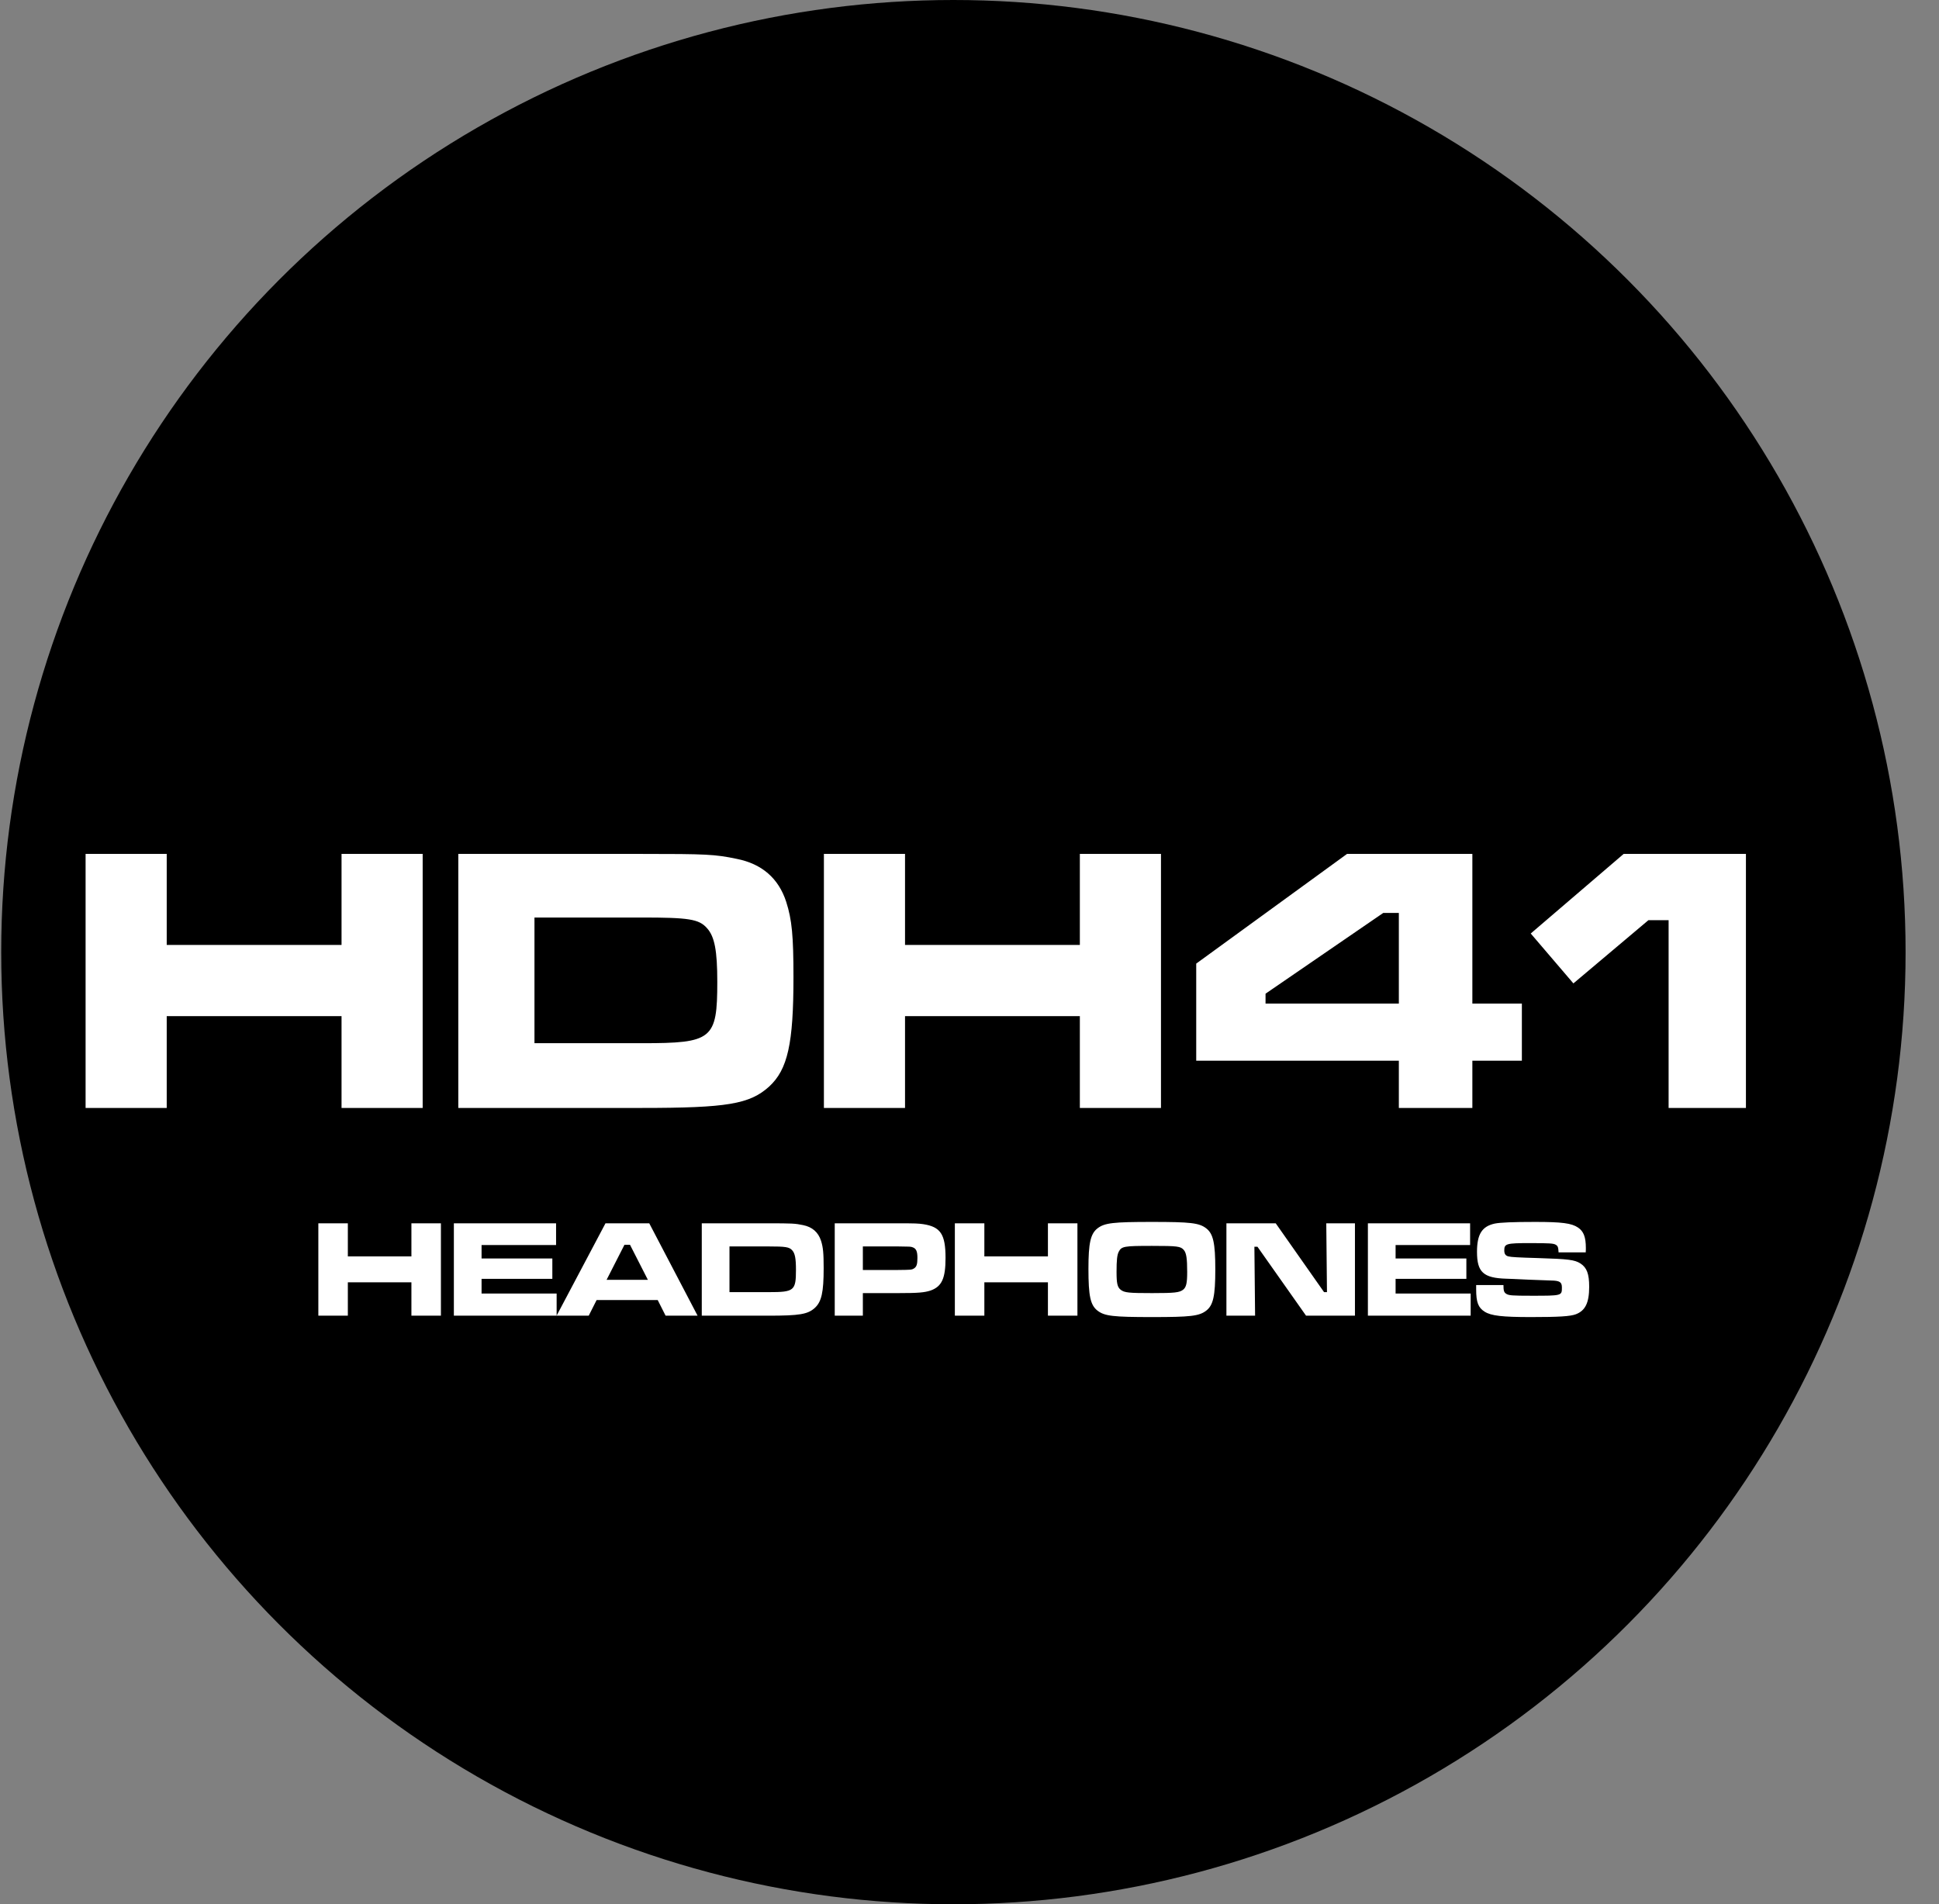
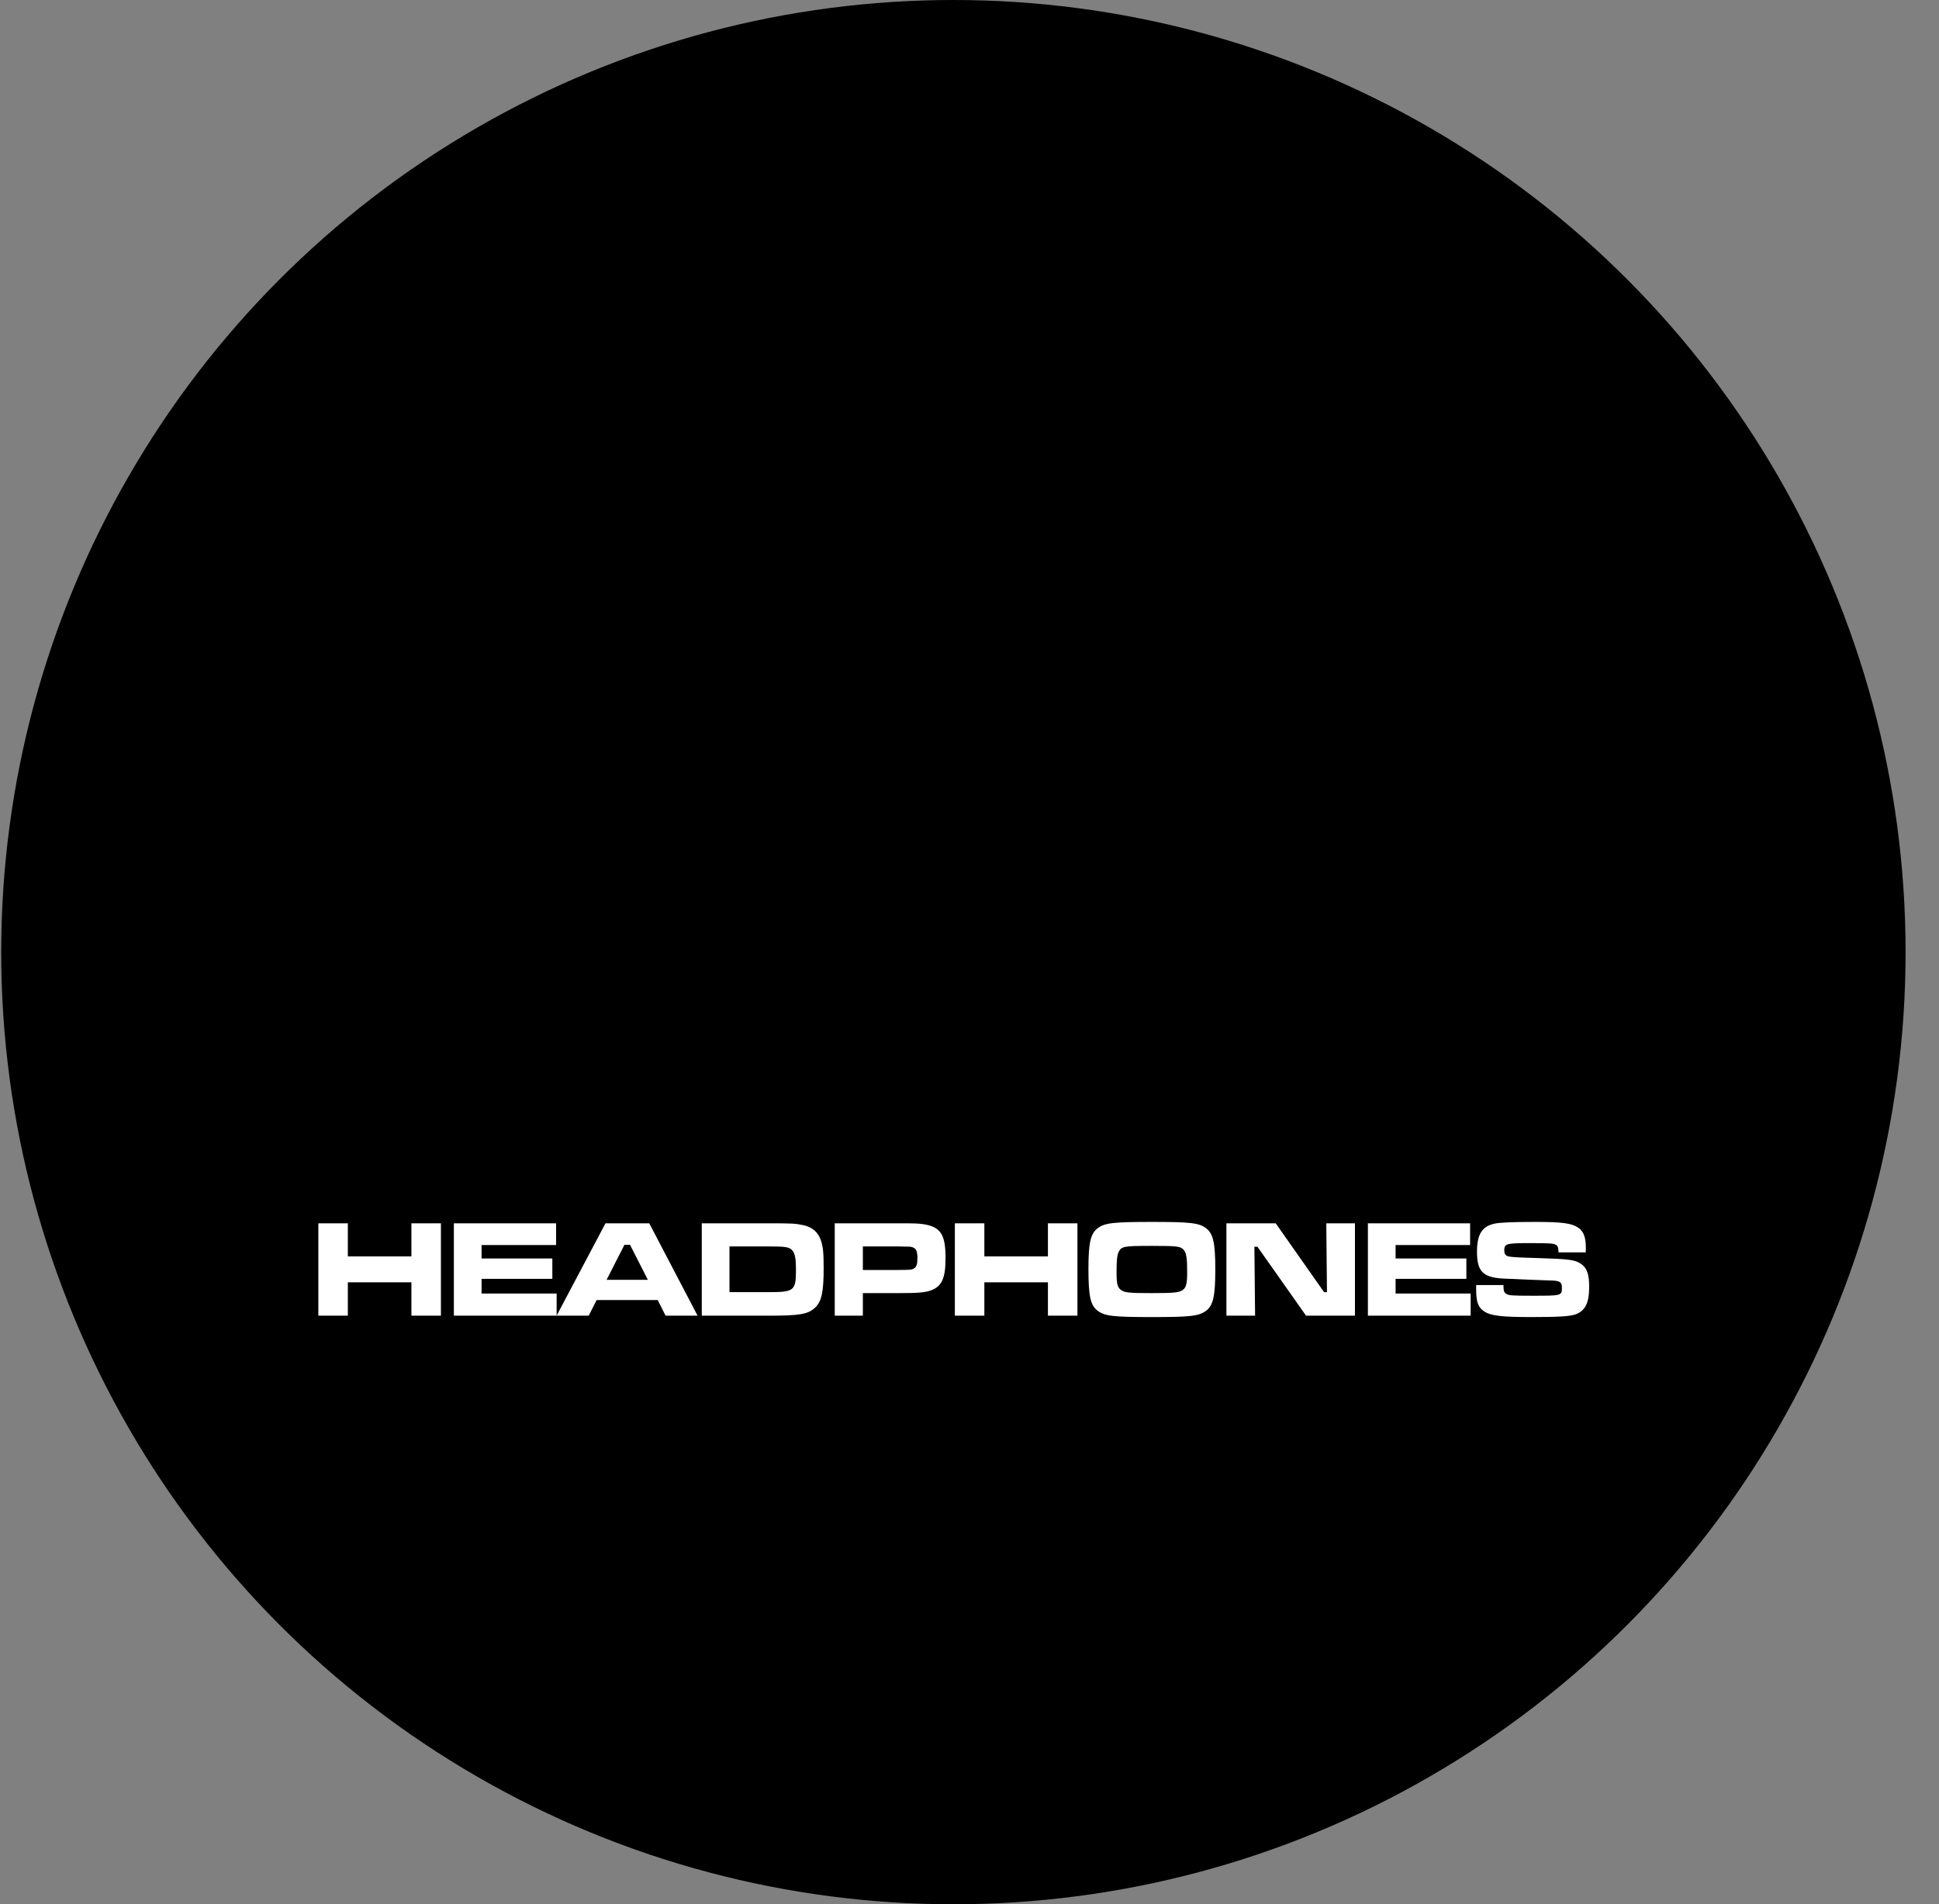
<svg xmlns="http://www.w3.org/2000/svg" width="56" height="55" viewBox="0 0 56 55" fill="none">
  <rect x="0" y="0" width="56" height="55" fill="#808080" stroke="none" />
  <circle cx="27.535" cy="27.5" r="27.5" fill="black" />
  <path d="M9.194 35.332H10.046V36.288H11.882V35.332H12.734V38H11.882V37.036H10.046V38H9.194V35.332ZM13.108 35.332H16.06V35.96H13.908V36.348H15.952V36.936H13.908V37.36H16.076V38H13.108V35.332ZM19.223 38L18.995 37.548H17.231L17.003 38H16.075L17.487 35.332H18.751L20.147 38H19.223ZM18.711 36.964L18.195 35.952H18.035L17.519 36.964H18.711ZM20.268 38V35.332H22.192C22.872 35.332 22.964 35.336 23.192 35.384C23.456 35.436 23.632 35.588 23.712 35.836C23.772 36.024 23.788 36.192 23.788 36.628C23.788 37.324 23.728 37.596 23.532 37.776C23.328 37.96 23.092 38 22.192 38H20.268ZM21.068 37.32H22.2C22.936 37.32 22.988 37.28 22.988 36.676C22.988 36.348 22.96 36.2 22.88 36.112C22.796 36.016 22.688 36 22.192 36H21.068V37.32ZM24.108 38V35.332H25.936C26.44 35.332 26.512 35.336 26.66 35.356C27.164 35.432 27.308 35.648 27.308 36.332C27.308 36.924 27.2 37.156 26.88 37.272C26.7 37.332 26.52 37.348 25.944 37.348H24.92V38H24.108ZM24.92 36.68H25.936C26.312 36.676 26.328 36.676 26.396 36.636C26.472 36.588 26.496 36.516 26.496 36.332C26.496 36.14 26.46 36.06 26.356 36.024C26.3 36.004 26.292 36.004 25.936 36H24.92V36.68ZM27.577 35.332H28.429V36.288H30.265V35.332H31.117V38H30.265V37.036H28.429V38H27.577V35.332ZM33.267 35.292C34.383 35.292 34.631 35.32 34.835 35.476C35.039 35.632 35.099 35.9 35.099 36.664C35.099 37.432 35.039 37.7 34.835 37.856C34.631 38.012 34.379 38.04 33.275 38.04C32.151 38.04 31.903 38.012 31.699 37.856C31.491 37.696 31.435 37.432 31.435 36.648C31.435 35.904 31.495 35.632 31.699 35.476C31.903 35.32 32.151 35.292 33.267 35.292ZM33.267 35.984C32.467 35.984 32.391 35.996 32.311 36.152C32.263 36.244 32.247 36.396 32.247 36.736C32.247 37.068 32.271 37.176 32.367 37.252C32.475 37.336 32.603 37.348 33.275 37.348C33.927 37.348 34.059 37.332 34.167 37.252C34.259 37.18 34.287 37.064 34.287 36.74C34.287 36.344 34.263 36.192 34.191 36.104C34.099 35.996 34.011 35.984 33.267 35.984ZM35.42 35.332H36.844L38.24 37.32H38.324L38.304 35.332H39.132V38H37.72L36.316 36.008H36.228L36.248 38H35.42V35.332ZM39.506 35.332H42.458V35.96H40.306V36.348H42.35V36.936H40.306V37.36H42.474V38H39.506V35.332ZM42.633 37.116H43.421C43.421 37.276 43.437 37.328 43.501 37.368C43.577 37.416 43.665 37.424 44.237 37.424C45.109 37.424 45.109 37.424 45.109 37.188C45.109 37.028 45.049 36.988 44.789 36.984L44.149 36.96L43.717 36.94L43.501 36.932C42.841 36.912 42.657 36.744 42.657 36.156C42.657 35.648 42.801 35.42 43.169 35.34C43.325 35.308 43.693 35.292 44.333 35.292C45.109 35.292 45.389 35.328 45.577 35.456C45.737 35.564 45.801 35.732 45.801 36.048C45.801 36.064 45.801 36.12 45.797 36.172H45.013C45.005 36.024 44.993 35.988 44.933 35.952C44.865 35.912 44.765 35.904 44.189 35.904C43.501 35.904 43.445 35.92 43.445 36.116C43.445 36.216 43.481 36.268 43.565 36.288C43.637 36.308 43.857 36.32 44.421 36.336C45.301 36.364 45.473 36.384 45.645 36.492C45.829 36.612 45.897 36.792 45.897 37.164C45.897 37.628 45.785 37.856 45.509 37.96C45.349 38.02 45.013 38.04 44.217 38.04C43.389 38.04 43.065 38.004 42.877 37.884C42.693 37.768 42.633 37.612 42.633 37.244V37.116Z" fill="white" />
-   <path d="M2.472 24.663H4.815V27.292H9.864V24.663H12.207V32H9.864V29.349H4.815V32H2.472V24.663ZM13.236 32V24.663H18.527C20.397 24.663 20.65 24.674 21.277 24.806C22.003 24.949 22.487 25.367 22.707 26.049C22.872 26.566 22.916 27.028 22.916 28.227C22.916 30.141 22.751 30.889 22.212 31.384C21.651 31.89 21.002 32 18.527 32H13.236ZM15.436 30.13H18.549C20.573 30.13 20.716 30.02 20.716 28.359C20.716 27.457 20.639 27.05 20.419 26.808C20.188 26.544 19.891 26.5 18.527 26.5H15.436V30.13ZM23.795 24.663H26.138V27.292H31.187V24.663H33.53V32H31.187V29.349H26.138V32H23.795V24.663ZM43.953 28.986V30.636H42.523V32H40.4V30.636H34.548V27.831L38.904 24.663H42.523V28.986H43.953ZM40.4 28.986V26.368H39.949L36.55 28.7V28.986H40.4ZM46.893 24.663H50.424V32H48.191V26.577H47.608L45.441 28.403L44.209 26.962L46.893 24.663Z" fill="white" />
</svg>